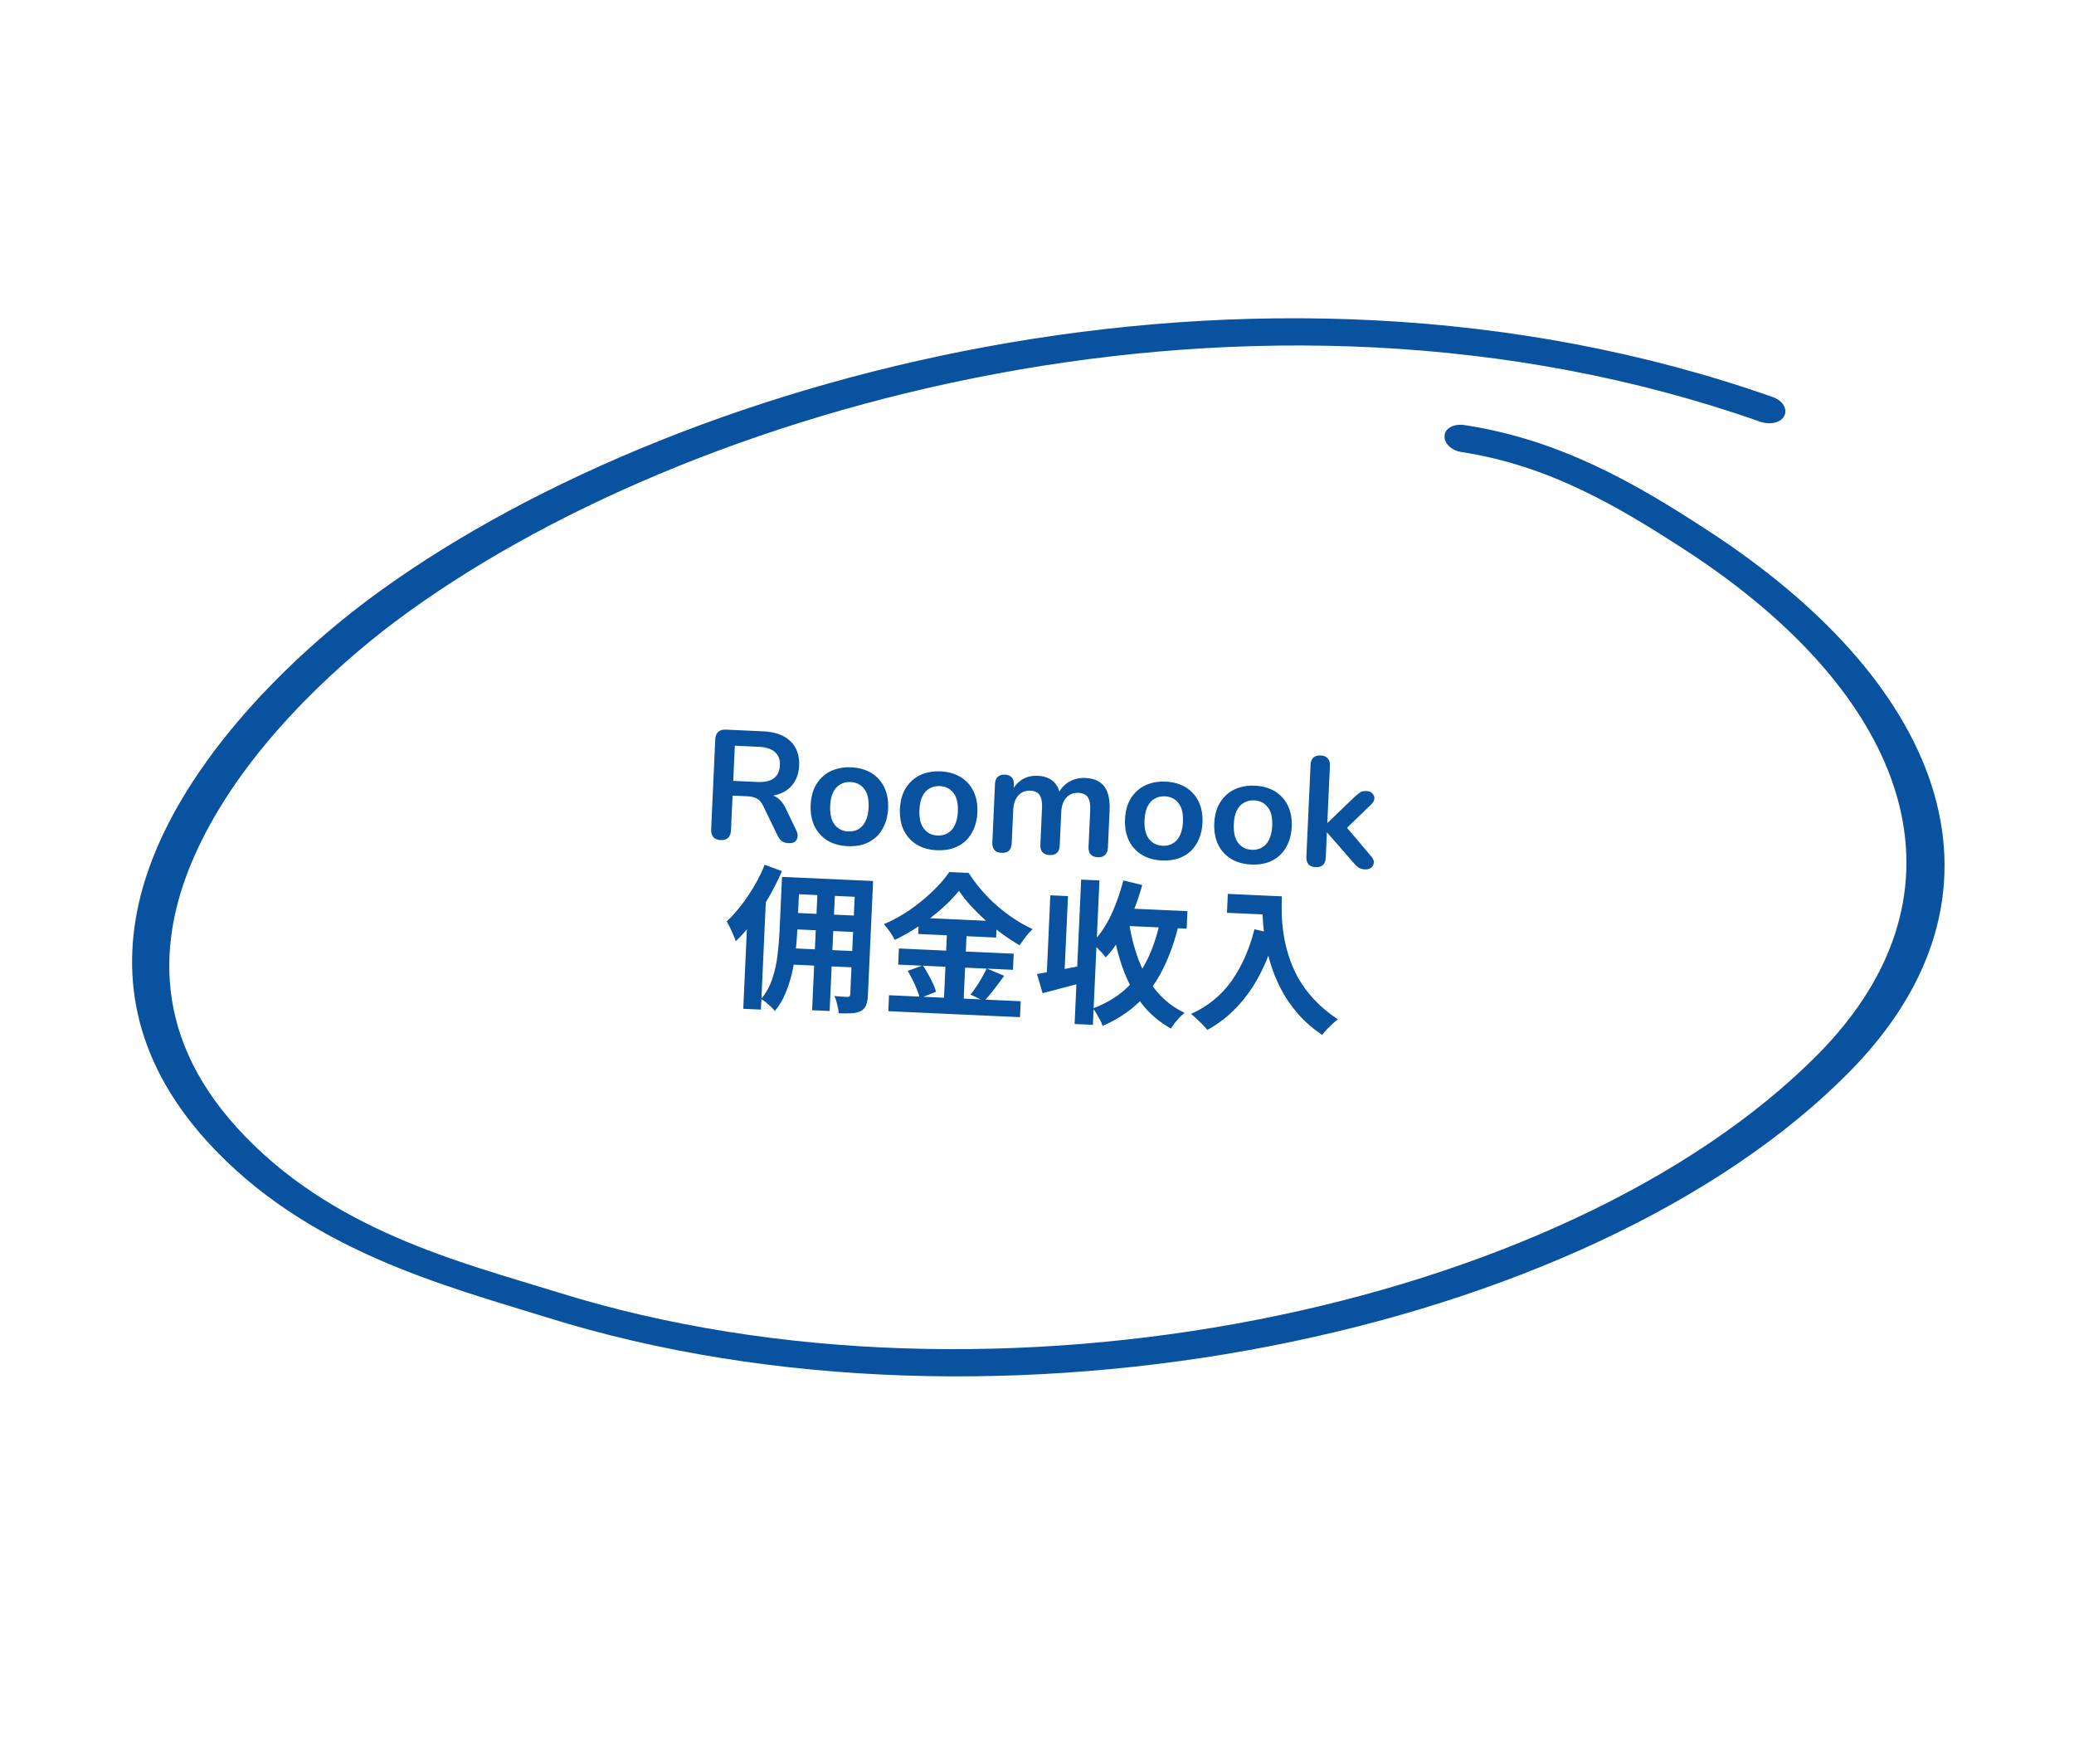
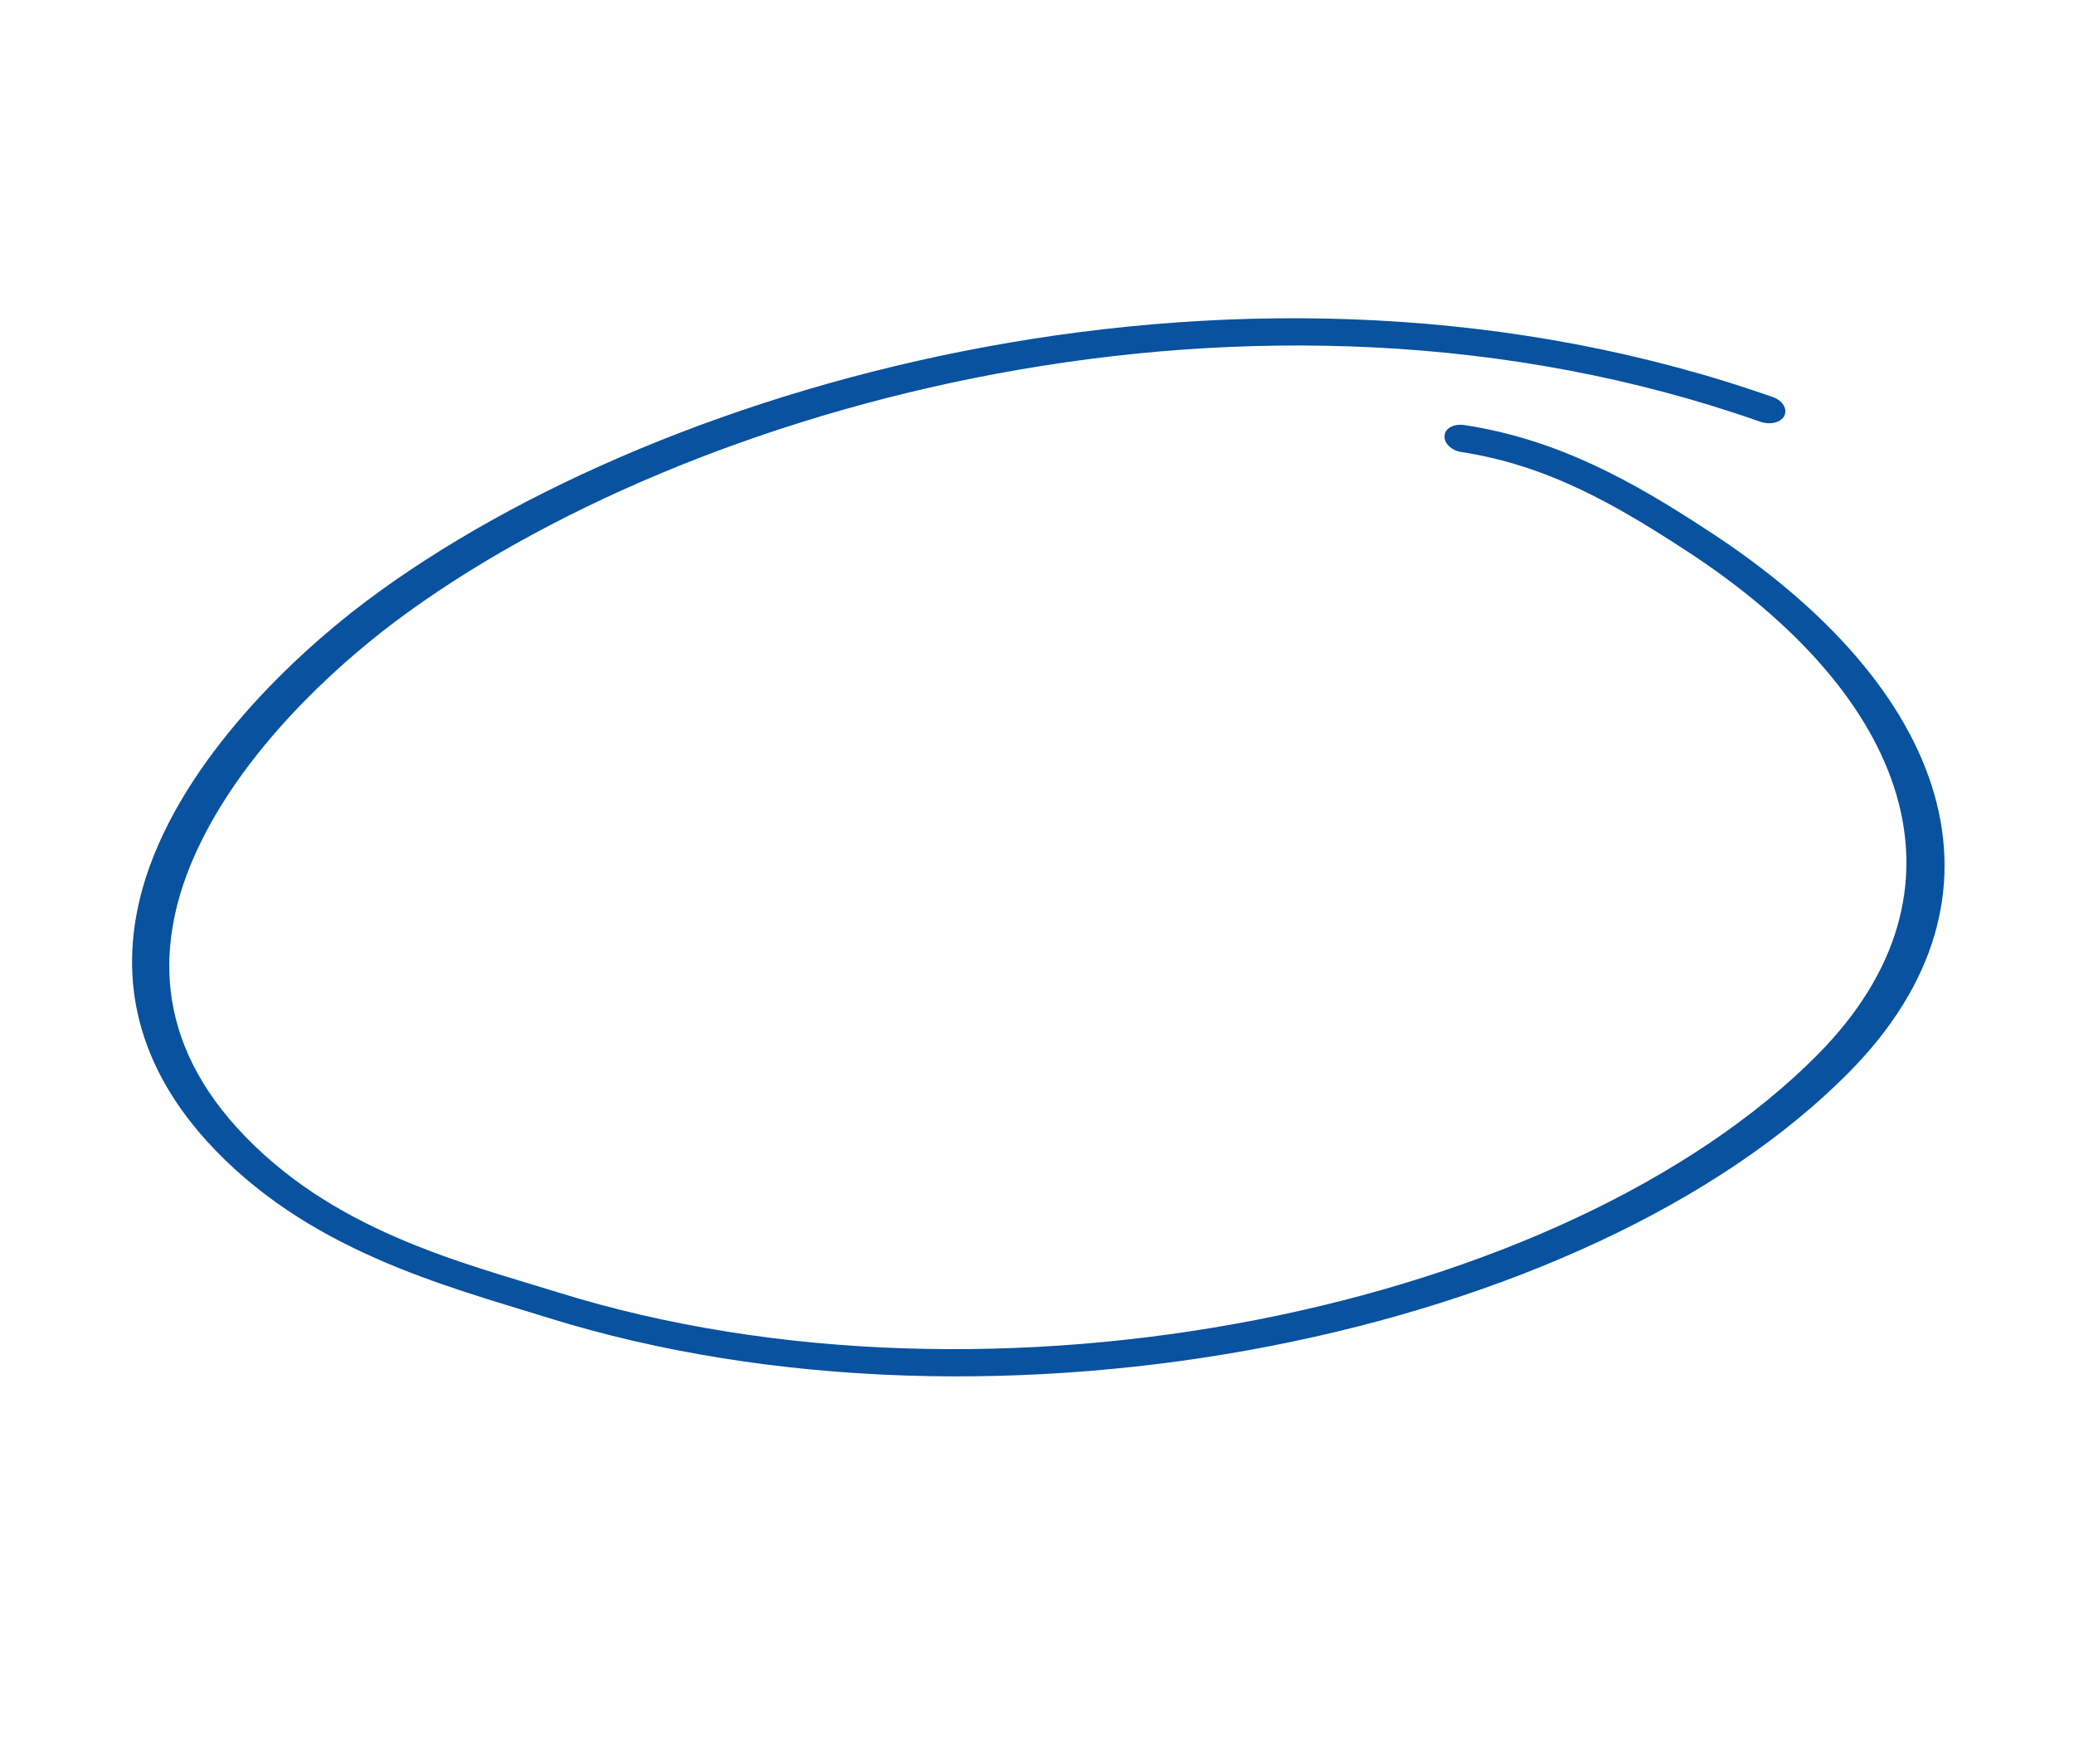
<svg xmlns="http://www.w3.org/2000/svg" width="214" height="182" viewBox="0 0 214 182" fill="none">
  <path fill-rule="evenodd" clip-rule="evenodd" d="M150.785 46.635C159.799 48.015 166.866 52.184 173.919 56.765C197.05 71.804 204.307 91.835 187.585 108.767C161.584 135.018 102.582 147.357 57.586 133.333C47.621 130.236 34.1 126.961 24.453 116.34C15.478 106.464 16.199 96.037 20.751 86.832C25.389 77.39 34.012 69.203 40.834 64.087C70.657 41.776 129.485 25.156 181.621 43.507C182.692 43.869 183.786 43.586 184.118 42.882C184.45 42.178 183.936 41.323 182.94 40.971C129.273 22.083 68.578 38.99 37.882 61.952C29.394 68.332 18.205 79.327 14.714 91.636C12.354 100.052 13.537 109.069 21.312 117.692C31.557 129.001 45.918 132.641 56.497 135.935C102.949 150.417 163.973 137.753 190.776 110.635C208.778 92.438 201.106 70.903 176.229 54.738C168.646 49.776 160.89 45.349 151.107 43.852C150.028 43.688 149.084 44.178 149.058 44.954C148.956 45.72 149.783 46.48 150.785 46.635Z" fill="#08529F" />
-   <path d="M74.355 86.668C74.025 86.653 73.773 86.551 73.6 86.362C73.438 86.162 73.365 85.897 73.38 85.567L73.803 76.265C73.818 75.924 73.921 75.672 74.109 75.51C74.299 75.337 74.559 75.258 74.889 75.273L78.741 75.448C79.977 75.504 80.917 75.846 81.561 76.473C82.206 77.09 82.504 77.931 82.456 78.997C82.424 79.689 82.243 80.279 81.911 80.766C81.59 81.253 81.135 81.617 80.548 81.857C79.96 82.097 79.256 82.199 78.436 82.161L78.591 81.928L79.118 81.952C79.555 81.972 79.928 82.096 80.238 82.323C80.559 82.552 80.831 82.9 81.056 83.37L82.153 85.646C82.271 85.875 82.32 86.096 82.299 86.309C82.279 86.522 82.191 86.694 82.036 86.826C81.881 86.947 81.659 87.001 81.372 86.988C81.084 86.975 80.852 86.905 80.676 86.78C80.501 86.644 80.35 86.445 80.223 86.183L78.744 83.136C78.569 82.765 78.35 82.515 78.089 82.386C77.839 82.246 77.512 82.167 77.107 82.149L75.589 82.08L75.426 85.66C75.411 85.99 75.314 86.248 75.135 86.432C74.956 86.605 74.696 86.684 74.355 86.668ZM75.658 80.561L78.151 80.675C78.886 80.708 79.447 80.584 79.834 80.303C80.231 80.011 80.444 79.562 80.472 78.954C80.499 78.358 80.327 77.901 79.957 77.586C79.598 77.26 79.051 77.08 78.316 77.046L75.823 76.933L75.658 80.561ZM87.457 87.296C86.648 87.26 85.952 87.062 85.37 86.705C84.789 86.347 84.346 85.858 84.044 85.235C83.741 84.602 83.609 83.87 83.647 83.039C83.676 82.41 83.792 81.855 83.995 81.373C84.21 80.881 84.501 80.467 84.868 80.131C85.237 79.785 85.67 79.532 86.168 79.374C86.667 79.204 87.22 79.133 87.828 79.161C88.637 79.198 89.333 79.395 89.915 79.752C90.496 80.11 90.939 80.6 91.241 81.222C91.544 81.844 91.677 82.571 91.639 83.402C91.61 84.031 91.489 84.591 91.274 85.084C91.07 85.576 90.784 85.996 90.416 86.342C90.048 86.677 89.615 86.93 89.116 87.1C88.618 87.258 88.065 87.324 87.457 87.296ZM87.527 85.778C87.921 85.796 88.272 85.716 88.579 85.537C88.886 85.359 89.128 85.087 89.304 84.722C89.492 84.346 89.599 83.876 89.625 83.311C89.664 82.458 89.511 81.816 89.168 81.384C88.825 80.941 88.355 80.706 87.758 80.679C87.364 80.661 87.013 80.741 86.706 80.92C86.4 81.087 86.153 81.359 85.965 81.735C85.788 82.1 85.687 82.566 85.661 83.13C85.623 83.972 85.775 84.62 86.117 85.073C86.46 85.516 86.93 85.751 87.527 85.778ZM96.667 87.715C95.857 87.678 95.161 87.481 94.579 87.124C93.998 86.766 93.556 86.276 93.253 85.654C92.951 85.021 92.818 84.289 92.856 83.458C92.885 82.829 93.001 82.274 93.204 81.792C93.419 81.3 93.71 80.886 94.078 80.55C94.446 80.204 94.879 79.951 95.377 79.792C95.876 79.623 96.429 79.552 97.037 79.58C97.847 79.616 98.542 79.814 99.124 80.171C99.706 80.528 100.148 81.018 100.451 81.641C100.753 82.263 100.886 82.99 100.848 83.821C100.819 84.45 100.698 85.01 100.483 85.502C100.279 85.995 99.993 86.414 99.625 86.761C99.258 87.096 98.824 87.349 98.325 87.518C97.827 87.677 97.274 87.743 96.667 87.715ZM96.736 86.197C97.13 86.215 97.481 86.135 97.788 85.956C98.095 85.778 98.337 85.506 98.514 85.14C98.702 84.764 98.808 84.294 98.834 83.73C98.873 82.877 98.721 82.235 98.377 81.803C98.034 81.36 97.564 81.125 96.968 81.098C96.573 81.08 96.223 81.16 95.916 81.338C95.609 81.506 95.362 81.778 95.174 82.154C94.997 82.519 94.896 82.984 94.87 83.549C94.832 84.391 94.984 85.039 95.326 85.492C95.669 85.935 96.139 86.17 96.736 86.197ZM103.336 87.986C103.016 87.972 102.775 87.876 102.612 87.697C102.45 87.508 102.377 87.249 102.392 86.918L102.666 80.877C102.681 80.546 102.778 80.3 102.956 80.137C103.134 79.974 103.378 79.9 103.687 79.914C103.996 79.928 104.232 80.024 104.395 80.202C104.558 80.381 104.631 80.635 104.616 80.965L104.563 82.132L104.409 81.645C104.647 81.121 104.996 80.716 105.458 80.427C105.919 80.138 106.459 80.008 107.077 80.036C107.706 80.065 108.216 80.237 108.607 80.554C108.998 80.871 109.26 81.342 109.392 81.967L109.168 81.957C109.407 81.402 109.779 80.976 110.283 80.678C110.788 80.37 111.361 80.231 112 80.26C112.597 80.287 113.082 80.427 113.454 80.678C113.838 80.931 114.115 81.301 114.285 81.789C114.455 82.267 114.524 82.868 114.491 83.593L114.315 87.461C114.3 87.791 114.198 88.043 114.009 88.215C113.83 88.378 113.581 88.452 113.262 88.438C112.942 88.423 112.701 88.327 112.538 88.149C112.376 87.96 112.302 87.7 112.317 87.37L112.49 83.582C112.517 82.985 112.435 82.543 112.246 82.257C112.066 81.971 111.742 81.818 111.273 81.797C110.751 81.773 110.333 81.941 110.017 82.3C109.702 82.649 109.53 83.148 109.501 83.798L109.344 87.235C109.329 87.565 109.233 87.817 109.054 87.99C108.876 88.153 108.627 88.227 108.307 88.212C107.987 88.198 107.741 88.101 107.567 87.922C107.405 87.734 107.331 87.474 107.347 87.144L107.519 83.356C107.546 82.759 107.465 82.317 107.275 82.031C107.095 81.745 106.777 81.592 106.319 81.571C105.796 81.547 105.378 81.715 105.062 82.075C104.748 82.423 104.575 82.923 104.546 83.573L104.39 87.009C104.359 87.691 104.007 88.017 103.336 87.986ZM119.893 88.771C119.083 88.734 118.387 88.537 117.805 88.18C117.224 87.822 116.782 87.332 116.479 86.71C116.177 86.077 116.044 85.345 116.082 84.514C116.111 83.885 116.227 83.33 116.43 82.848C116.645 82.356 116.936 81.942 117.304 81.606C117.672 81.26 118.105 81.007 118.603 80.849C119.102 80.679 119.655 80.608 120.263 80.636C121.073 80.672 121.768 80.87 122.35 81.227C122.932 81.585 123.374 82.075 123.677 82.697C123.979 83.319 124.112 84.046 124.074 84.877C124.045 85.506 123.924 86.066 123.709 86.558C123.505 87.051 123.219 87.47 122.851 87.817C122.484 88.152 122.05 88.405 121.551 88.574C121.053 88.733 120.5 88.799 119.893 88.771ZM119.962 87.253C120.356 87.271 120.707 87.191 121.014 87.012C121.321 86.834 121.563 86.562 121.74 86.197C121.928 85.821 122.034 85.35 122.06 84.786C122.099 83.933 121.947 83.291 121.603 82.859C121.26 82.416 120.79 82.181 120.194 82.154C119.799 82.136 119.449 82.216 119.142 82.395C118.835 82.562 118.588 82.834 118.4 83.21C118.223 83.575 118.122 84.041 118.096 84.605C118.058 85.447 118.21 86.095 118.552 86.548C118.895 86.991 119.365 87.226 119.962 87.253ZM129.102 89.19C128.292 89.153 127.596 88.956 127.015 88.599C126.433 88.241 125.991 87.751 125.688 87.129C125.386 86.496 125.254 85.764 125.291 84.933C125.32 84.304 125.436 83.749 125.64 83.267C125.854 82.775 126.145 82.361 126.513 82.025C126.881 81.679 127.314 81.426 127.813 81.267C128.311 81.098 128.865 81.027 129.472 81.055C130.282 81.091 130.978 81.288 131.559 81.646C132.141 82.003 132.583 82.493 132.886 83.116C133.189 83.738 133.321 84.465 133.283 85.296C133.255 85.925 133.133 86.485 132.918 86.977C132.715 87.47 132.429 87.889 132.06 88.236C131.693 88.571 131.26 88.824 130.761 88.993C130.262 89.152 129.709 89.218 129.102 89.19ZM129.171 87.672C129.565 87.69 129.916 87.609 130.223 87.431C130.53 87.253 130.772 86.981 130.949 86.615C131.137 86.24 131.244 85.769 131.269 85.204C131.308 84.352 131.156 83.71 130.812 83.278C130.469 82.835 130 82.6 129.403 82.573C129.009 82.555 128.658 82.635 128.351 82.813C128.044 82.981 127.797 83.253 127.609 83.629C127.432 83.994 127.331 84.459 127.305 85.024C127.267 85.866 127.419 86.513 127.762 86.967C128.105 87.41 128.574 87.644 129.171 87.672ZM135.739 89.46C135.42 89.445 135.178 89.349 135.016 89.171C134.853 88.982 134.78 88.722 134.795 88.392L135.227 78.898C135.242 78.567 135.338 78.321 135.517 78.158C135.695 77.995 135.944 77.921 136.263 77.936C136.583 77.95 136.824 78.047 136.987 78.225C137.16 78.404 137.24 78.658 137.225 78.989L136.956 84.886L136.988 84.888L139.752 82.227C139.975 82.023 140.169 81.867 140.334 81.757C140.499 81.647 140.72 81.598 140.997 81.611C141.274 81.623 141.479 81.707 141.611 81.863C141.753 82.008 141.82 82.182 141.811 82.384C141.802 82.587 141.697 82.785 141.496 82.979L138.581 85.793L138.619 84.962L141.522 88.393C141.704 88.605 141.78 88.816 141.749 89.028C141.729 89.23 141.636 89.397 141.47 89.528C141.305 89.649 141.099 89.704 140.854 89.692C140.556 89.679 140.319 89.609 140.143 89.484C139.978 89.359 139.794 89.174 139.591 88.93L136.943 85.895L136.911 85.893L136.793 88.483C136.762 89.165 136.411 89.49 135.739 89.46ZM81.873 90.518L88.969 90.841L88.892 92.551L81.795 92.228L81.873 90.518ZM81.707 94.162L88.74 94.482L88.663 96.176L81.63 95.856L81.707 94.162ZM81.509 97.821L88.653 98.146L88.577 99.824L81.432 99.499L81.509 97.821ZM80.69 90.464L82.512 90.547L82.254 96.221C82.225 96.85 82.168 97.525 82.082 98.248C82.007 98.96 81.883 99.685 81.711 100.425C81.539 101.154 81.309 101.853 81.023 102.524C80.747 103.184 80.389 103.776 79.949 104.301C79.858 104.179 79.726 104.034 79.552 103.866C79.378 103.709 79.198 103.551 79.013 103.393C78.828 103.246 78.667 103.137 78.531 103.067C79.051 102.439 79.441 101.731 79.701 100.942C79.962 100.142 80.138 99.328 80.228 98.5C80.331 97.661 80.399 96.874 80.432 96.138L80.69 90.464ZM88.266 90.809L90.088 90.892L89.552 102.687C89.532 103.114 89.469 103.452 89.362 103.704C89.264 103.966 89.084 104.166 88.822 104.304C88.559 104.441 88.241 104.518 87.866 104.533C87.502 104.559 87.059 104.56 86.537 104.536C86.527 104.29 86.476 103.989 86.386 103.633C86.305 103.287 86.212 102.995 86.105 102.755C86.392 102.779 86.664 102.802 86.919 102.824C87.185 102.836 87.367 102.844 87.462 102.849C87.633 102.856 87.722 102.764 87.731 102.573L88.266 90.809ZM84.383 91.321L86.189 91.403L85.603 104.302L83.796 104.22L84.383 91.321ZM78.905 89.214L80.685 89.871C80.303 90.751 79.857 91.638 79.347 92.533C78.837 93.418 78.291 94.258 77.71 95.054C77.13 95.839 76.533 96.522 75.92 97.102C75.874 96.94 75.792 96.734 75.675 96.483C75.57 96.222 75.454 95.96 75.327 95.698C75.2 95.436 75.087 95.223 74.987 95.058C75.489 94.59 75.978 94.046 76.455 93.427C76.942 92.808 77.394 92.14 77.811 91.422C78.239 90.705 78.604 89.969 78.905 89.214ZM77.169 93.572L79.074 91.832L79.073 91.848L78.514 104.156L76.692 104.073L77.169 93.572ZM98.948 91.903C98.483 92.491 97.9 93.094 97.2 93.713C96.509 94.334 95.746 94.923 94.909 95.483C94.082 96.044 93.222 96.538 92.327 96.968C92.249 96.804 92.145 96.623 92.015 96.425C91.896 96.227 91.76 96.034 91.609 95.846C91.468 95.658 91.331 95.492 91.199 95.347C92.135 94.951 93.039 94.453 93.91 93.852C94.781 93.24 95.563 92.598 96.256 91.925C96.959 91.252 97.523 90.6 97.946 89.968L99.944 90.058C100.354 90.686 100.807 91.288 101.304 91.866C101.801 92.444 102.337 92.981 102.912 93.477C103.488 93.973 104.081 94.421 104.693 94.823C105.305 95.225 105.924 95.568 106.552 95.853C106.296 96.087 106.054 96.353 105.827 96.653C105.6 96.952 105.389 97.241 105.195 97.521C104.602 97.173 104.001 96.778 103.391 96.334C102.792 95.89 102.215 95.421 101.661 94.925C101.107 94.42 100.597 93.911 100.129 93.398C99.661 92.886 99.267 92.387 98.948 91.903ZM94.817 94.678L102.857 95.044L102.781 96.722L94.741 96.357L94.817 94.678ZM92.751 97.852L104.595 98.39L104.519 100.053L92.675 99.514L92.751 97.852ZM91.731 102.674L105.317 103.292L105.242 104.938L91.656 104.321L91.731 102.674ZM97.744 95.484L99.773 95.576L99.397 103.856L97.367 103.764L97.744 95.484ZM93.655 100.167L95.218 99.598C95.409 99.873 95.592 100.175 95.769 100.504C95.957 100.832 96.124 101.155 96.27 101.471C96.416 101.788 96.52 102.07 96.584 102.318L94.904 102.979C94.851 102.731 94.758 102.444 94.623 102.117C94.489 101.78 94.339 101.442 94.173 101.104C94.007 100.765 93.834 100.453 93.655 100.167ZM101.803 99.913L103.61 100.668C103.268 101.144 102.916 101.619 102.552 102.093C102.19 102.557 101.857 102.953 101.553 103.281L100.142 102.608C100.335 102.361 100.535 102.087 100.74 101.787C100.947 101.476 101.143 101.159 101.328 100.836C101.514 100.503 101.672 100.195 101.803 99.913ZM106.998 100.486C107.622 100.386 108.375 100.249 109.259 100.076C110.142 99.903 111.047 99.73 111.973 99.559L112.12 101.263C111.331 101.473 110.542 101.683 109.753 101.892C108.975 102.102 108.25 102.294 107.581 102.466L106.998 100.486ZM111.557 90.747L113.443 90.832L112.766 105.729L110.88 105.643L111.557 90.747ZM108.376 92.364L110.198 92.447L109.807 101.046L107.985 100.963L108.376 92.364ZM115.764 93.693L122.525 94L122.442 95.806L115.681 95.499L115.764 93.693ZM115.91 90.832L117.858 91.305C117.589 92.286 117.263 93.238 116.879 94.16C116.507 95.083 116.083 95.939 115.609 96.729C115.146 97.519 114.64 98.201 114.091 98.774C114.001 98.642 113.869 98.481 113.697 98.292C113.524 98.102 113.34 97.912 113.146 97.722C112.962 97.532 112.804 97.381 112.67 97.268C113.172 96.789 113.626 96.212 114.03 95.536C114.445 94.861 114.805 94.119 115.108 93.311C115.423 92.503 115.69 91.677 115.91 90.832ZM119.747 94.851L121.669 95.211C121.246 96.996 120.694 98.573 120.012 99.94C119.342 101.298 118.493 102.466 117.466 103.444C116.451 104.412 115.218 105.211 113.77 105.839C113.724 105.677 113.642 105.481 113.524 105.251C113.406 105.032 113.277 104.807 113.138 104.577C113.01 104.357 112.89 104.176 112.779 104.032C114.093 103.536 115.207 102.877 116.12 102.054C117.034 101.22 117.784 100.207 118.372 99.017C118.961 97.816 119.419 96.427 119.747 94.851ZM116.459 94.958C116.671 96.388 117.006 97.727 117.461 98.975C117.928 100.214 118.551 101.305 119.331 102.248C120.11 103.191 121.074 103.939 122.224 104.493C122.079 104.615 121.912 104.768 121.722 104.951C121.543 105.146 121.374 105.341 121.215 105.537C121.056 105.743 120.925 105.935 120.821 106.111C119.592 105.425 118.575 104.552 117.769 103.49C116.963 102.428 116.314 101.203 115.822 99.814C115.341 98.415 114.967 96.881 114.701 95.214L116.459 94.958ZM126.69 92.22L131.229 92.426L131.14 94.376L126.601 94.17L126.69 92.22ZM130.286 92.383L132.268 92.473C132.245 92.985 132.24 93.567 132.253 94.218C132.266 94.86 132.326 95.551 132.431 96.293C132.536 97.023 132.71 97.779 132.952 98.559C133.194 99.338 133.527 100.117 133.951 100.894C134.386 101.662 134.939 102.408 135.611 103.132C136.283 103.857 137.096 104.534 138.049 105.165C137.906 105.265 137.729 105.412 137.517 105.605C137.305 105.799 137.099 105.997 136.897 106.202C136.706 106.417 136.548 106.608 136.423 106.773C135.449 106.109 134.612 105.377 133.912 104.576C133.212 103.765 132.631 102.917 132.17 102.031C131.709 101.134 131.344 100.237 131.075 99.338C130.807 98.429 130.612 97.55 130.49 96.701C130.369 95.841 130.299 95.043 130.279 94.305C130.259 93.567 130.261 92.927 130.286 92.383ZM129.439 95.868L131.61 96.367C131.176 97.928 130.626 99.339 129.96 100.601C129.294 101.863 128.513 102.964 127.616 103.906C126.729 104.848 125.717 105.629 124.578 106.25C124.467 106.106 124.31 105.928 124.106 105.716C123.902 105.515 123.687 105.307 123.462 105.094C123.247 104.892 123.056 104.729 122.891 104.604C124.602 103.838 125.988 102.716 127.049 101.237C128.109 99.748 128.906 97.958 129.439 95.868Z" fill="#08529F" />
</svg>